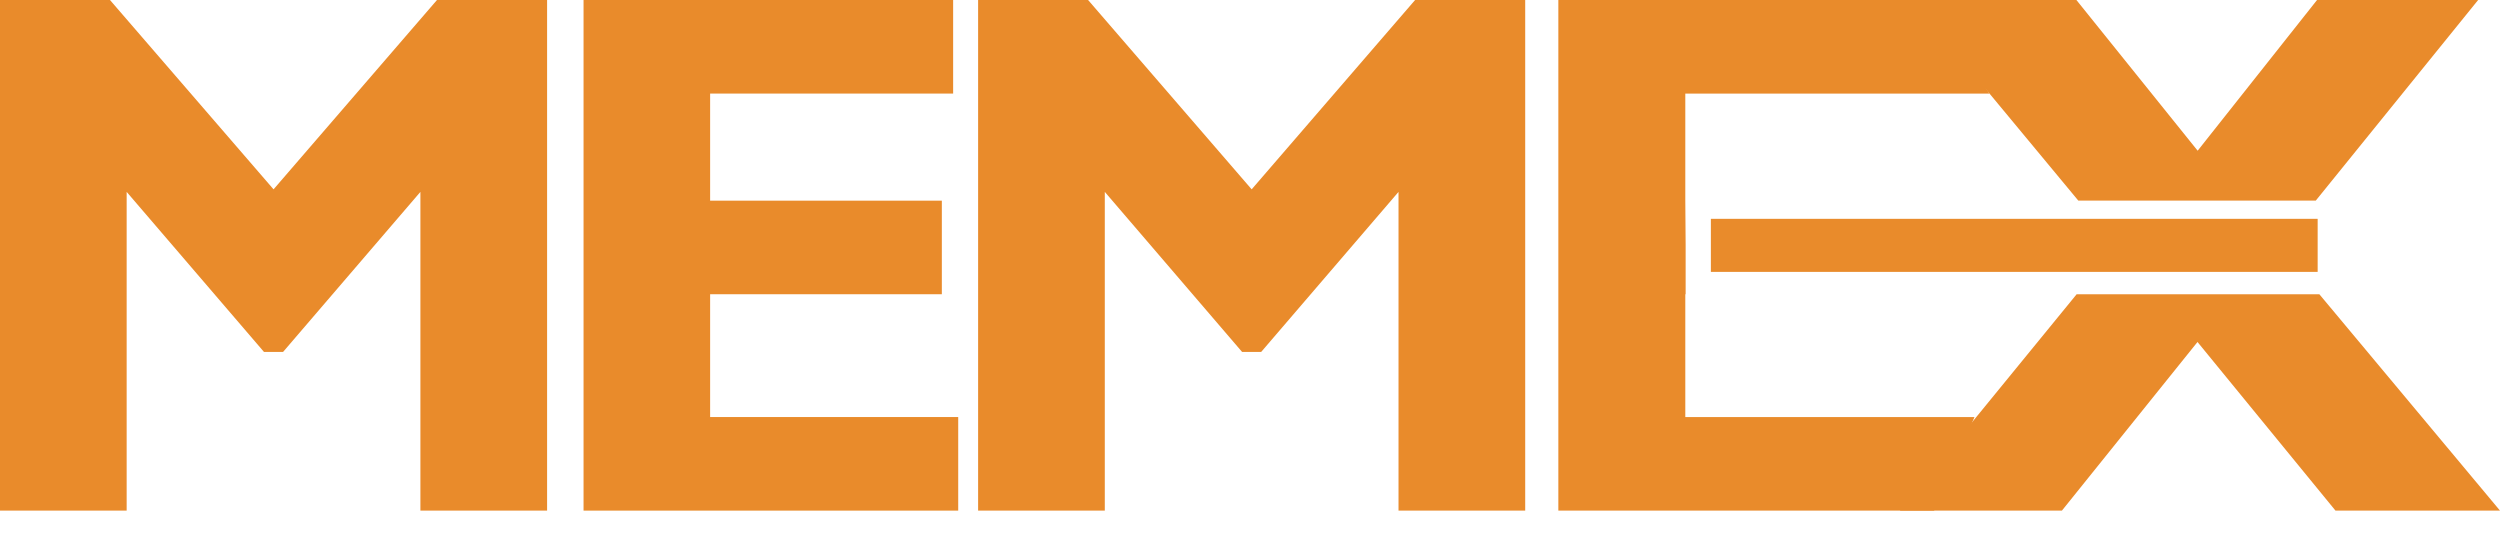
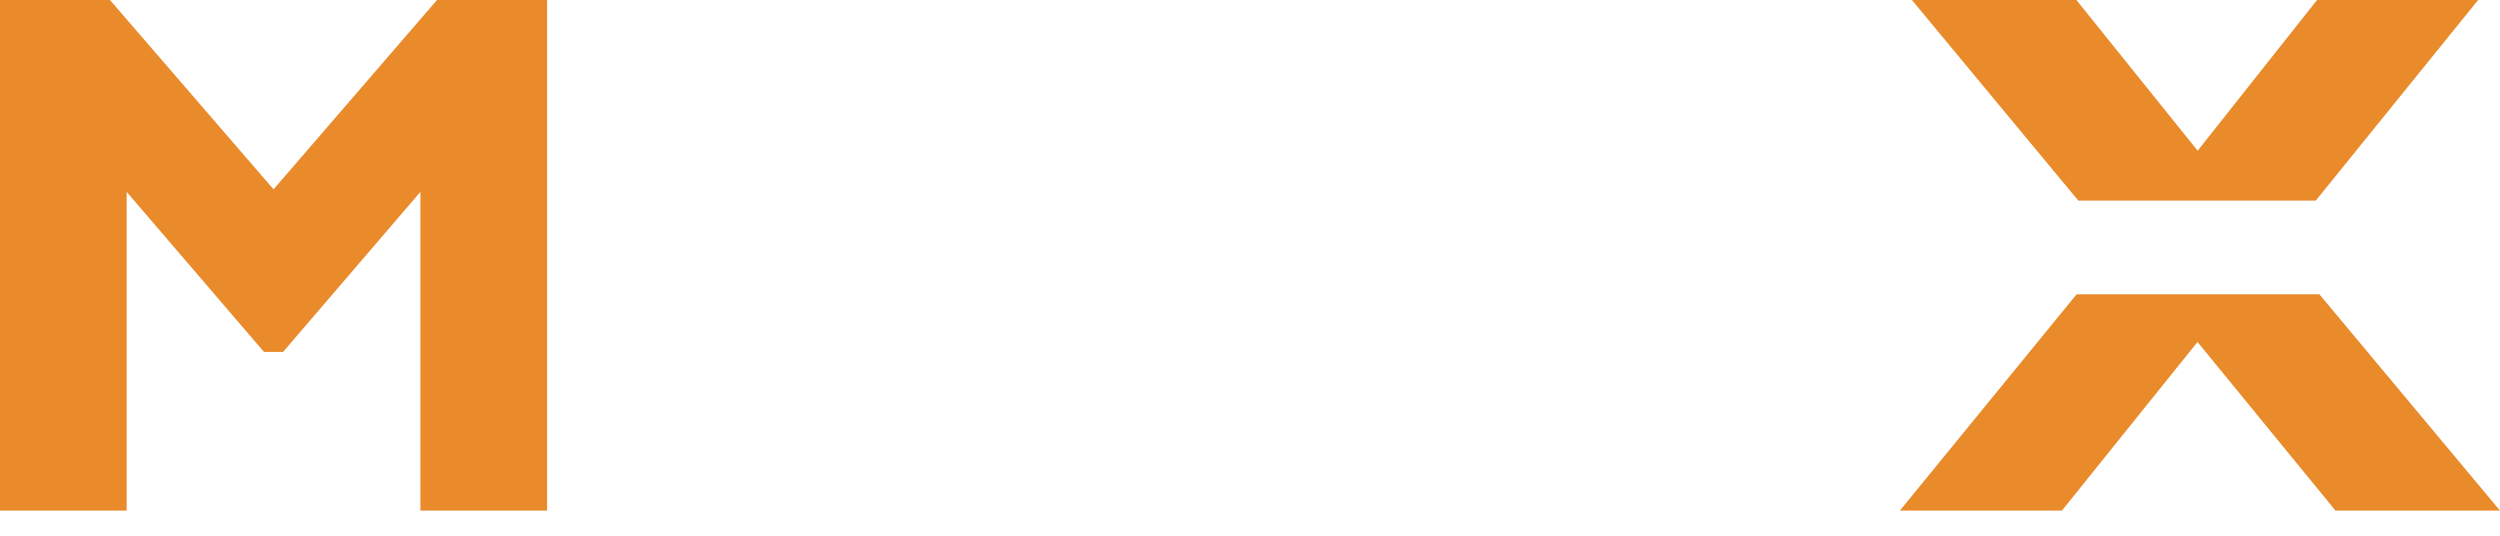
<svg xmlns="http://www.w3.org/2000/svg" width="98" height="21" viewBox="0 0 98 21" fill="none">
  <path d="M10.723 7.422L17.13 0H21.446V20.016H16.48V7.522L11.095 13.797H10.349L4.965 7.522V20.015H0V0H4.311L10.723 7.422H10.723Z" fill="#E98B2B" />
-   <path d="M37.562 16.348V20.016H22.875V0H37.363V3.668H27.837V7.866H36.92V11.534H27.837V16.348H37.562Z" fill="#E98B2B" />
-   <path d="M49.065 7.422L55.472 0H59.788V20.016H54.822V7.522L49.437 13.797H48.691L43.308 7.522V20.015H38.342V0H42.653L49.065 7.422Z" fill="#E98B2B" />
-   <path d="M77.4 16.348L75.817 20.016H61.087V0H75.617L77.984 3.668H66.064V7.866L66.077 9.581V11.534H66.064V16.348H77.4Z" fill="#E98B2B" />
  <path d="M90.919 11.535H81.404L75.89 18.283L74.475 20.016H80.827L86.142 13.406L91.551 20.016H98L90.919 11.535ZM81.47 7.863H90.779L97.143 0H90.828L86.148 5.908L81.395 0H74.946L75.69 0.897L81.469 7.863L81.47 7.863Z" fill="#E98B2B" />
-   <path d="M90.852 8.578H67.066V10.658H90.852V8.578Z" fill="#E98B2B" />
</svg>